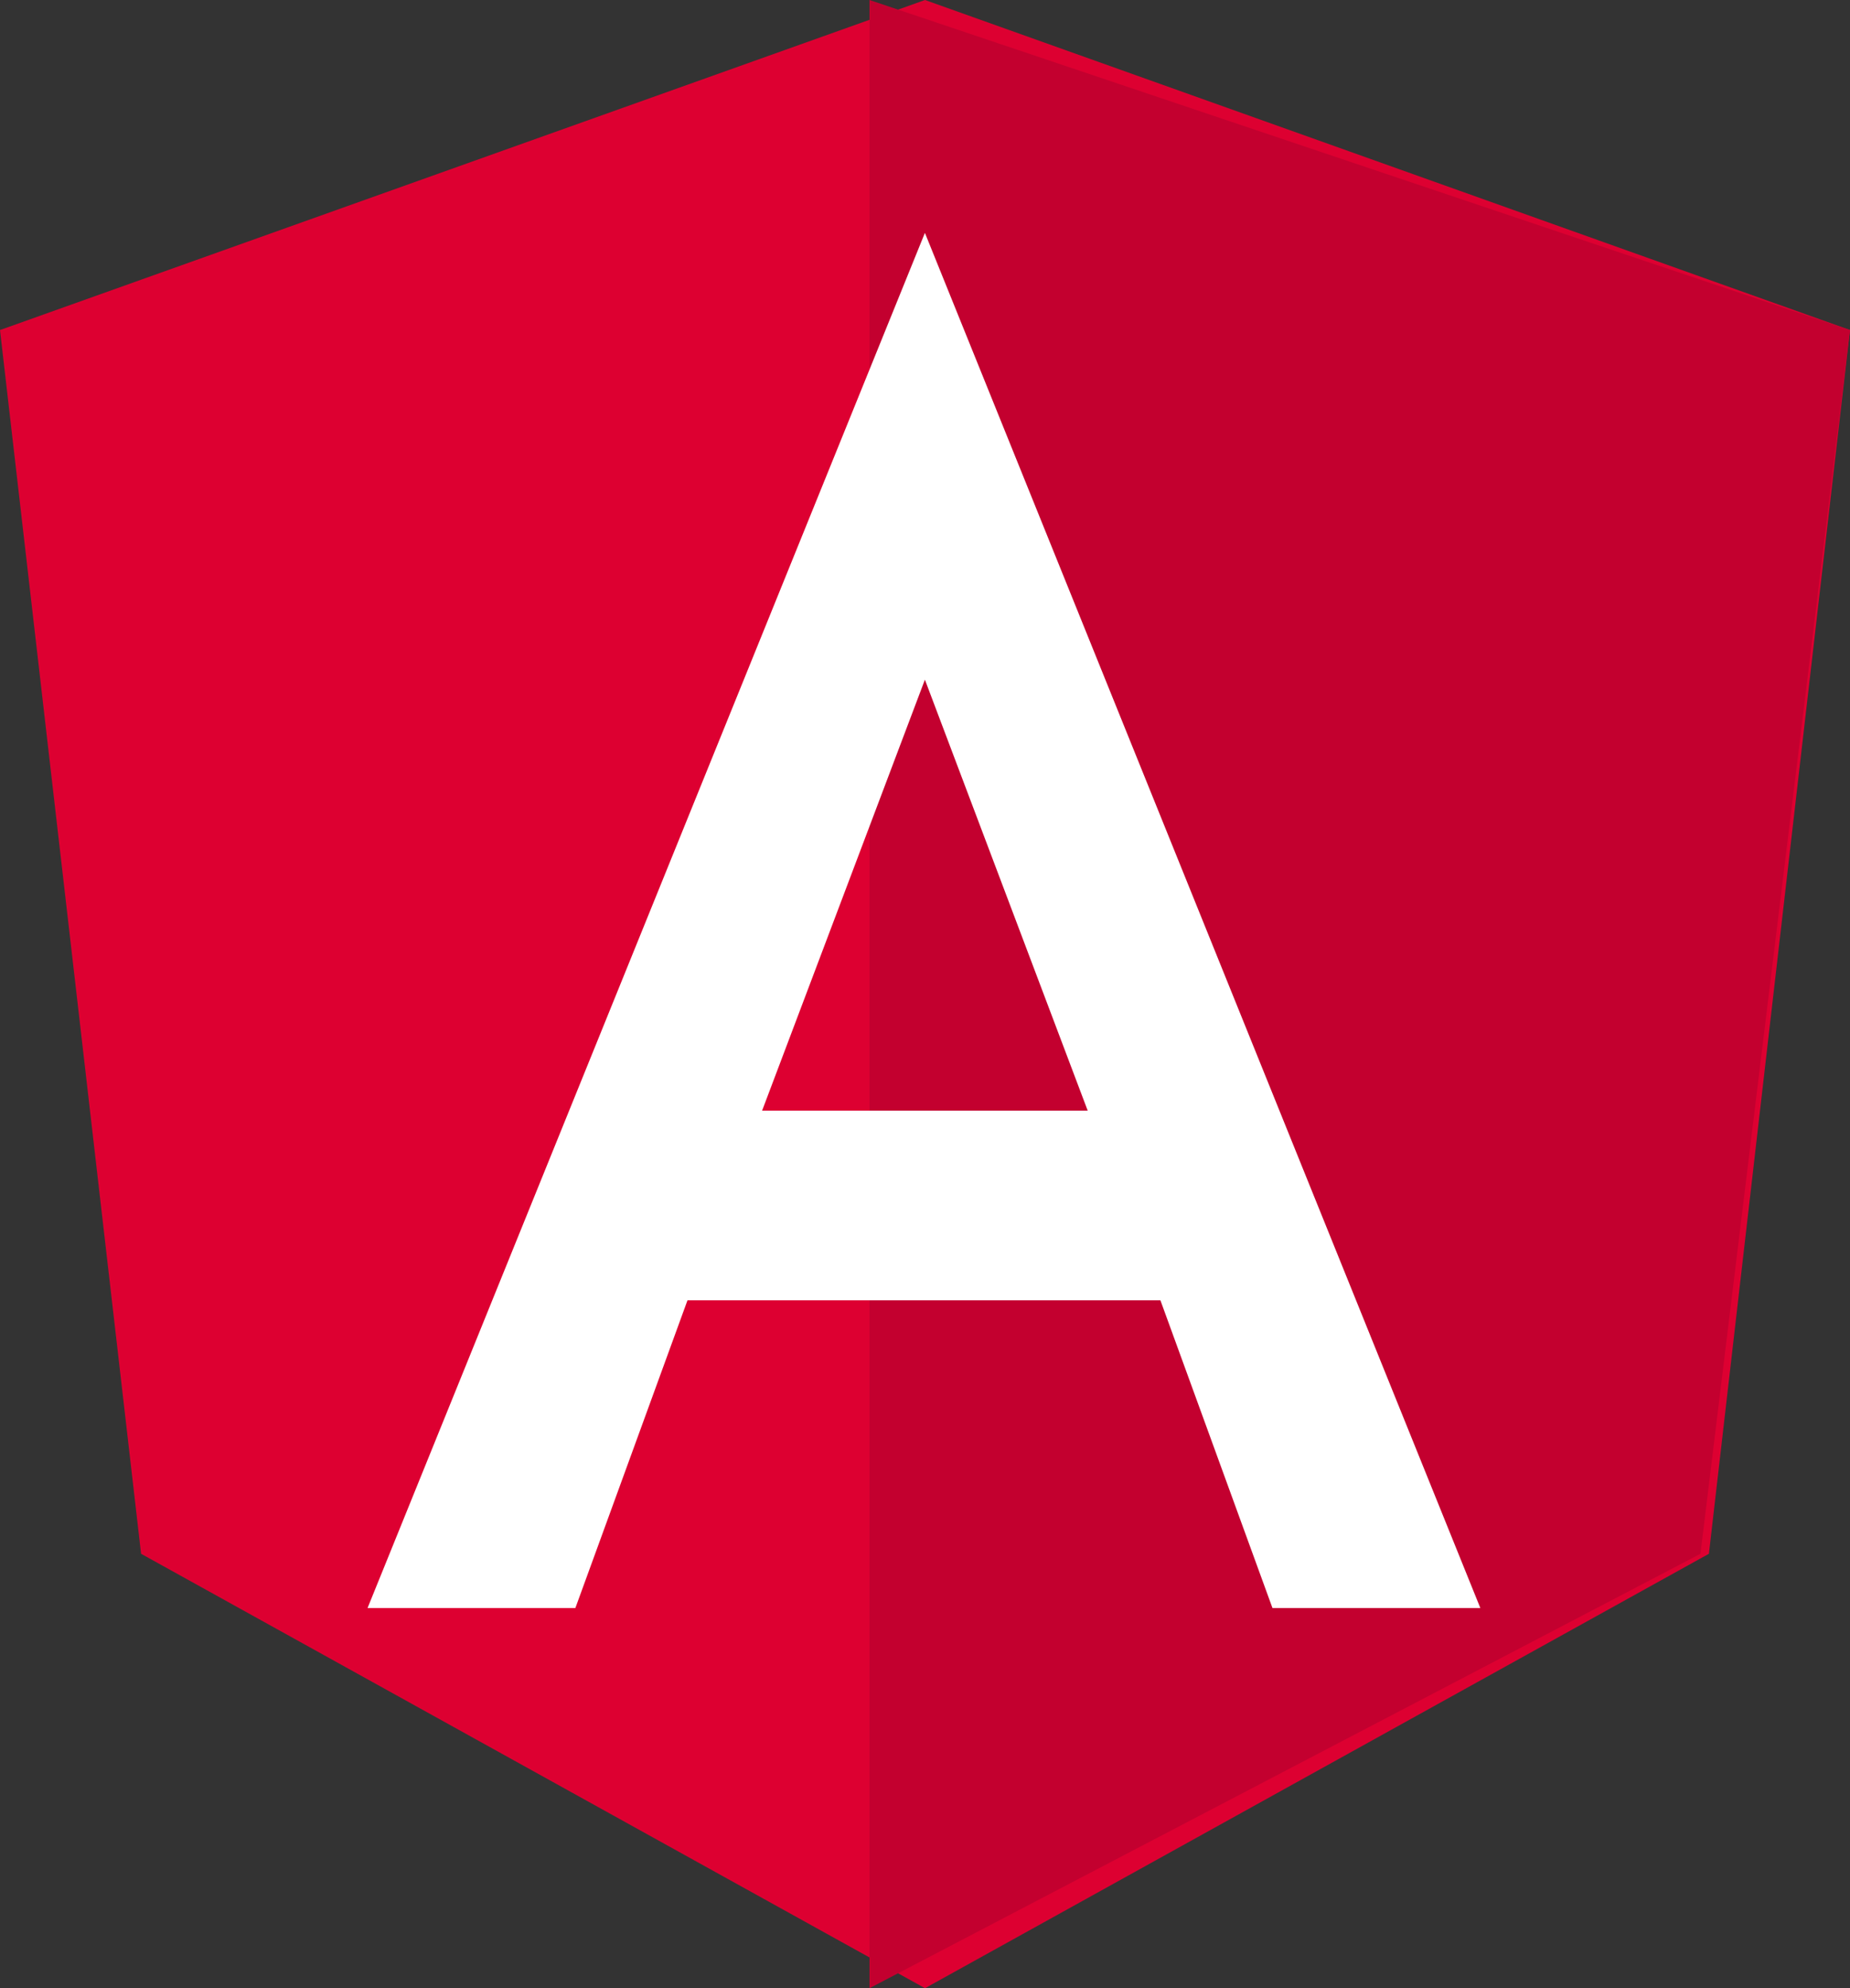
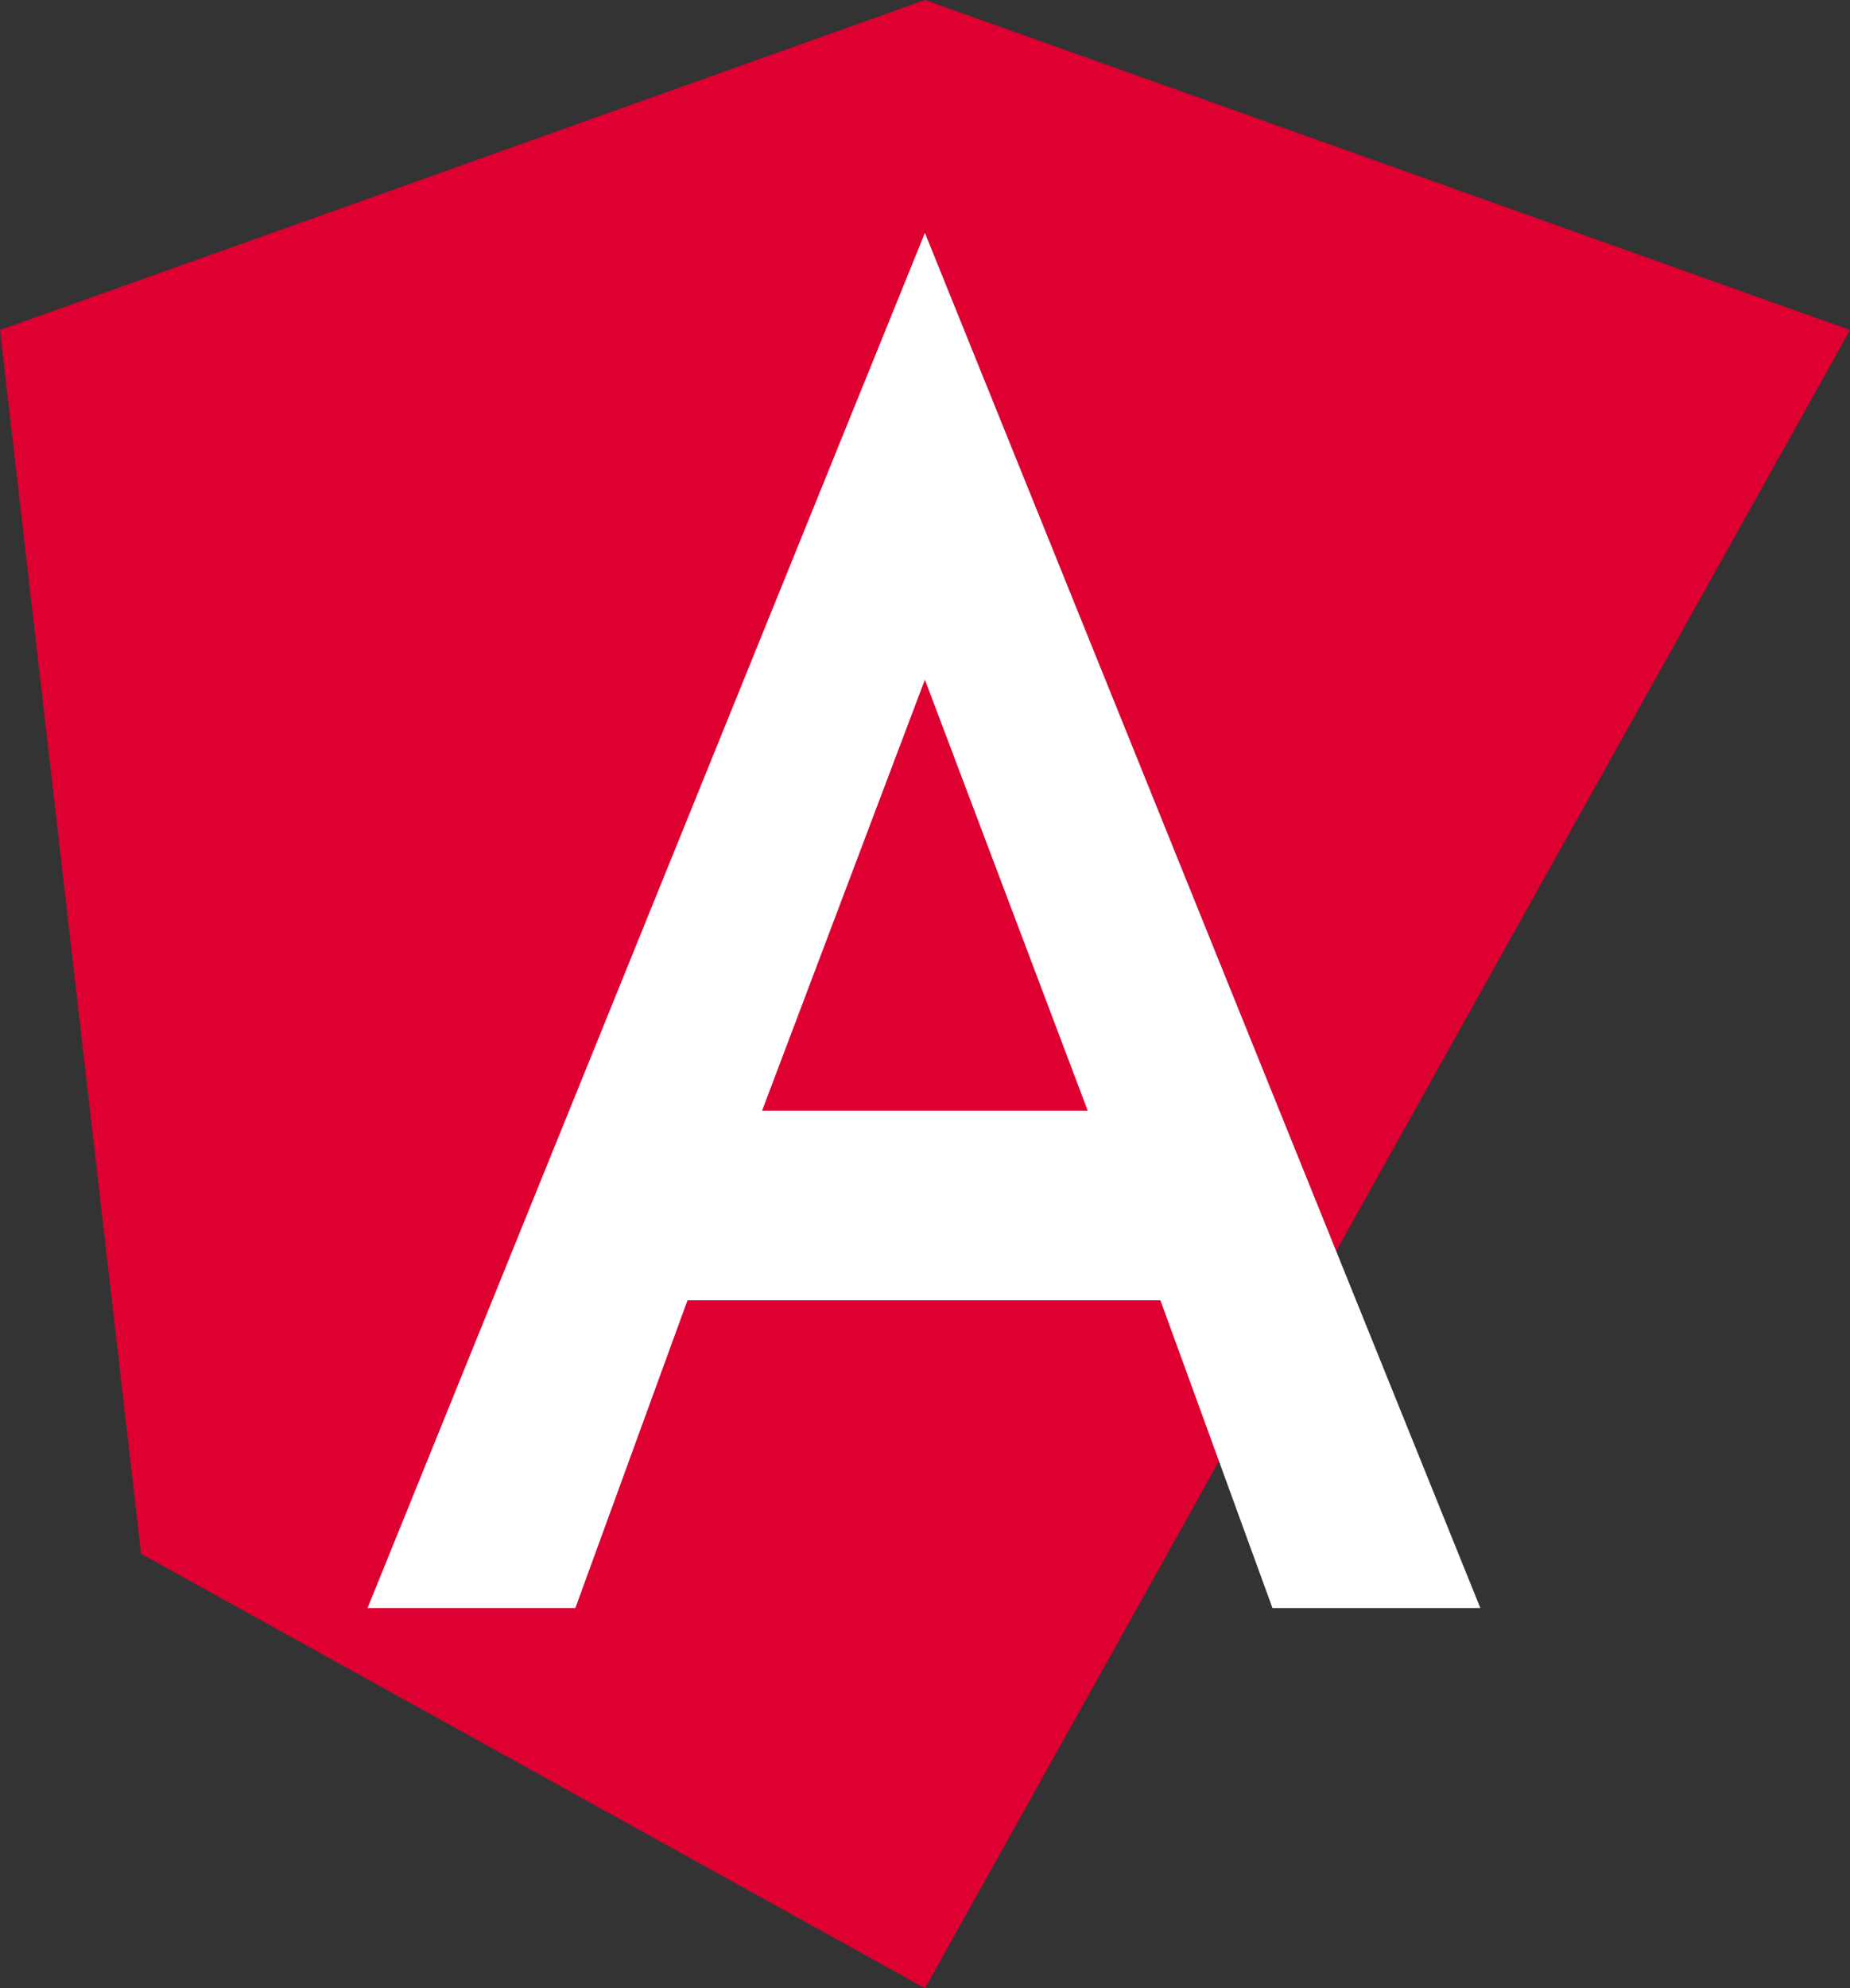
<svg xmlns="http://www.w3.org/2000/svg" width="93.1" height="100" viewBox="0 0 93.1 100">
  <rect x="0" y="0" width="93.1" height="100" fill="#333333" stroke="none" />
  <g id="_15855473711553750377" data-name="15855473711553750377" transform="translate(-31.9 -30)">
-     <path id="Path_1363" data-name="Path 1363" d="M78.45,30h0L31.9,46.6,39,108.15,78.45,130h0l39.45-21.85L125,46.6Z" transform="translate(0 0)" fill="#dd0031" />
-     <path id="Path_1364" data-name="Path 1364" d="M125,30V91.7h0V130h0l41.817-21.85,7.526-61.55Z" transform="translate(-49.343 0)" fill="#c3002f" />
+     <path id="Path_1363" data-name="Path 1363" d="M78.45,30h0L31.9,46.6,39,108.15,78.45,130h0L125,46.6Z" transform="translate(0 0)" fill="#dd0031" />
    <path id="Path_1365" data-name="Path 1365" d="M94.848,52.1,66.8,121.265H77.258L82.9,105.789H106.7l5.639,15.476H122.8L94.848,52.1Zm8.193,44.149H86.655l8.193-21.677Z" transform="translate(-16.403 -10.387)" fill="#fff" />
  </g>
</svg>